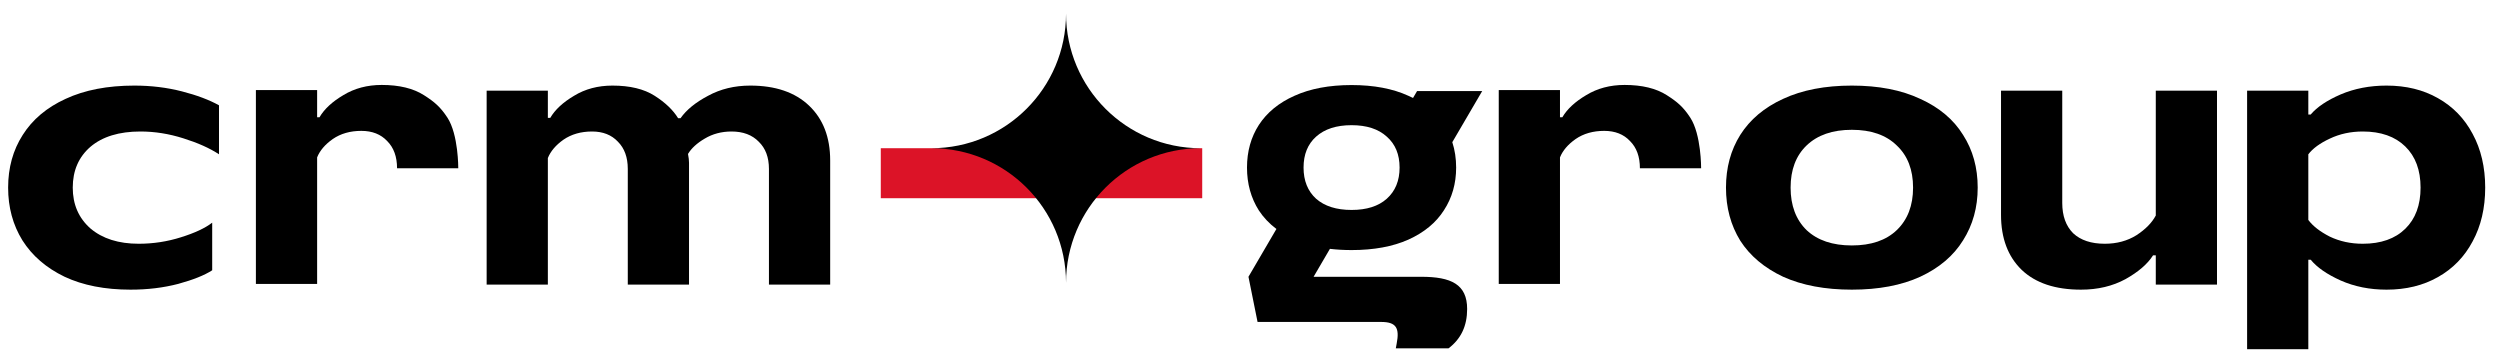
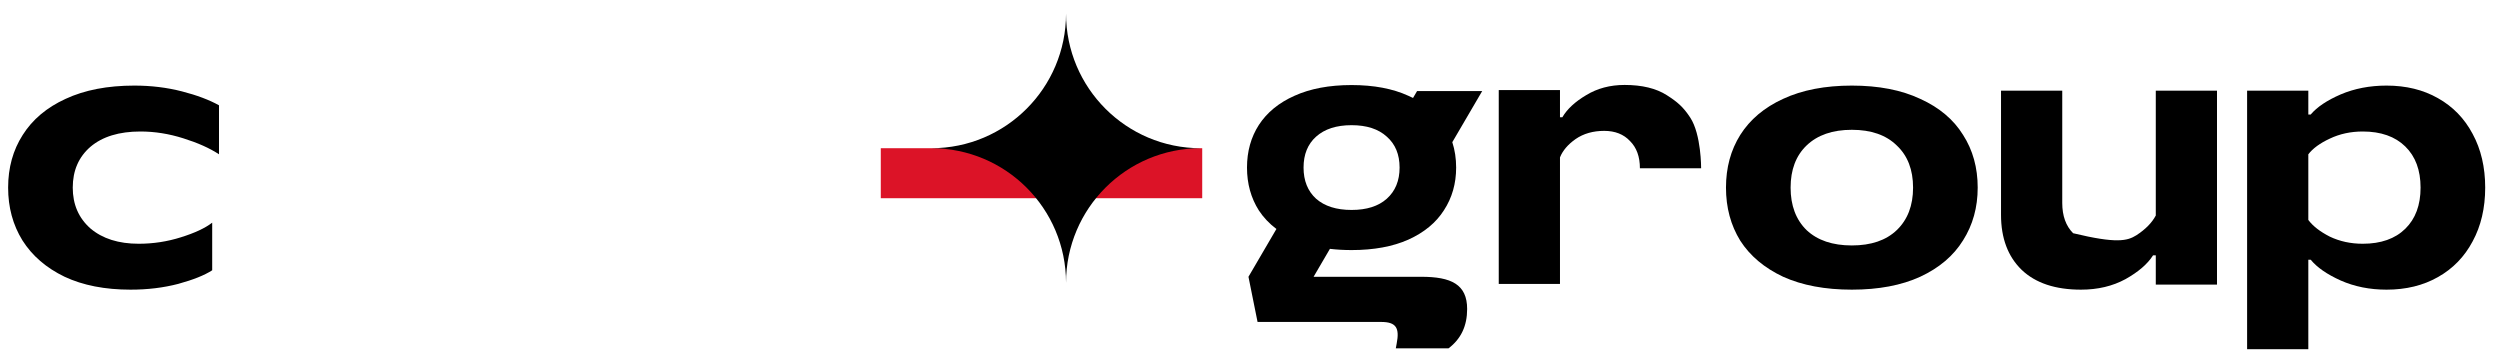
<svg xmlns="http://www.w3.org/2000/svg" width="140" height="20" viewBox="0 0 140 20" fill="none">
  <g clip-path="url(#clip0_3728_2447)">
    <path d="M7.312 16.221C5.877 16.221 4.645 15.98 3.617 15.498C2.588 15.002 1.801 14.323 1.255 13.459C0.722 12.596 0.455 11.612 0.455 10.507C0.455 9.39 0.728 8.405 1.274 7.555C1.82 6.691 2.62 6.018 3.674 5.536C4.741 5.04 6.023 4.793 7.522 4.793C8.461 4.793 9.35 4.901 10.188 5.117C11.026 5.332 11.718 5.593 12.264 5.897V8.64C11.744 8.298 11.077 7.999 10.264 7.745C9.464 7.491 8.664 7.364 7.864 7.364C6.671 7.364 5.737 7.65 5.064 8.221C4.404 8.793 4.074 9.555 4.074 10.507C4.074 11.447 4.404 12.209 5.064 12.793C5.737 13.364 6.639 13.65 7.769 13.65C8.582 13.65 9.369 13.529 10.131 13.288C10.906 13.047 11.49 12.774 11.883 12.469V15.136C11.452 15.415 10.817 15.669 9.979 15.898C9.153 16.113 8.264 16.221 7.312 16.221Z" fill="black" />
-     <path d="M14.33 5.043V15.9H17.759V8.814C17.911 8.433 18.203 8.09 18.635 7.786C19.079 7.481 19.613 7.329 20.235 7.329C20.844 7.329 21.327 7.519 21.683 7.9C22.051 8.268 22.235 8.776 22.235 9.424H25.663C25.663 9.424 25.675 7.534 25.054 6.586C24.665 5.992 24.337 5.709 23.74 5.329C23.143 4.948 22.355 4.757 21.378 4.757C20.565 4.757 19.848 4.948 19.225 5.329C18.603 5.697 18.159 6.109 17.892 6.567H17.759V5.043H14.33Z" fill="black" />
-     <path d="M27.252 15.936V5.078H30.68V6.602H30.814C31.08 6.145 31.525 5.732 32.147 5.364C32.769 4.983 33.486 4.793 34.299 4.793C35.277 4.793 36.064 4.983 36.661 5.364C37.258 5.745 37.696 6.164 37.975 6.621H38.109C38.439 6.151 38.953 5.732 39.652 5.364C40.35 4.983 41.137 4.793 42.014 4.793C43.423 4.793 44.522 5.167 45.309 5.917C46.096 6.666 46.49 7.688 46.49 8.983V15.936H43.061V9.459C43.061 8.812 42.871 8.304 42.49 7.936C42.121 7.555 41.614 7.364 40.966 7.364C40.407 7.364 39.906 7.497 39.461 7.764C39.029 8.018 38.718 8.304 38.528 8.621C38.566 8.812 38.585 8.977 38.585 9.117V15.936H35.156V9.459C35.156 8.812 34.972 8.304 34.604 7.936C34.248 7.555 33.766 7.364 33.156 7.364C32.534 7.364 32.001 7.517 31.556 7.821C31.125 8.126 30.833 8.469 30.68 8.85V15.936H27.252Z" fill="black" />
    <path d="M67.324 11.1H49.324V8.3H67.324V11.1Z" fill="#DC1327" />
    <path d="M59.698 0.765V0.765C59.701 4.925 63.072 8.297 67.233 8.3V8.3V8.3C63.072 8.303 59.701 11.675 59.698 15.835V15.835V15.835C59.695 11.675 56.323 8.303 52.163 8.3V8.3V8.3C56.323 8.297 59.695 4.925 59.698 0.765V0.765Z" fill="black" />
    <path fill-rule="evenodd" clip-rule="evenodd" d="M74.475 13.936C74.859 13.981 75.263 14.004 75.688 14.004C76.933 14.004 77.993 13.809 78.869 13.419C79.755 13.018 80.42 12.469 80.863 11.771C81.317 11.073 81.544 10.277 81.544 9.384C81.544 8.876 81.472 8.402 81.329 7.962L83.003 5.1H79.356L79.13 5.486C79.045 5.444 78.958 5.403 78.869 5.364C77.993 4.963 76.933 4.763 75.688 4.763C74.443 4.763 73.377 4.963 72.491 5.364C71.615 5.754 70.951 6.298 70.497 6.996C70.054 7.684 69.832 8.48 69.832 9.384C69.832 10.287 70.054 11.088 70.497 11.786C70.756 12.179 71.083 12.524 71.479 12.823L69.914 15.5H69.914L70.423 18.029H77.342C78.19 18.029 78.383 18.368 78.214 19.24L78.165 19.506H81.119C81.821 18.974 82.16 18.247 82.16 17.303C82.16 15.923 81.264 15.5 79.594 15.5H73.561L74.475 13.936ZM77.66 11.129C77.192 11.548 76.534 11.757 75.688 11.757C74.841 11.757 74.179 11.548 73.701 11.129C73.233 10.701 72.999 10.119 72.999 9.384C72.999 8.648 73.233 8.071 73.701 7.652C74.179 7.224 74.841 7.01 75.688 7.01C76.534 7.01 77.192 7.224 77.66 7.652C78.138 8.071 78.377 8.648 78.377 9.384C78.377 10.119 78.138 10.701 77.66 11.129Z" fill="black" />
    <path d="M83.93 5.043V15.9H87.359V8.814C87.511 8.433 87.803 8.09 88.235 7.786C88.679 7.481 89.213 7.329 89.835 7.329C90.444 7.329 90.927 7.519 91.282 7.9C91.651 8.268 91.835 8.776 91.835 9.424H95.263C95.263 9.424 95.275 7.534 94.654 6.586C94.265 5.992 93.936 5.709 93.34 5.329C92.743 4.948 91.956 4.757 90.978 4.757C90.165 4.757 89.448 4.948 88.825 5.329C88.203 5.697 87.759 6.109 87.492 6.567H87.359V5.043H83.93Z" fill="black" />
    <path d="M103.703 16.221C102.205 16.221 100.922 15.98 99.855 15.498C98.801 15.002 98.001 14.329 97.455 13.479C96.922 12.615 96.655 11.624 96.655 10.507C96.655 9.39 96.922 8.405 97.455 7.555C98.001 6.691 98.801 6.018 99.855 5.536C100.922 5.04 102.205 4.793 103.703 4.793C105.201 4.793 106.478 5.04 107.532 5.536C108.598 6.018 109.398 6.691 109.932 7.555C110.478 8.405 110.751 9.39 110.751 10.507C110.751 11.612 110.478 12.596 109.932 13.459C109.398 14.323 108.598 15.002 107.532 15.498C106.478 15.98 105.201 16.221 103.703 16.221ZM103.703 13.745C104.782 13.745 105.621 13.459 106.217 12.888C106.827 12.304 107.132 11.51 107.132 10.507C107.132 9.504 106.827 8.717 106.217 8.145C105.621 7.561 104.782 7.269 103.703 7.269C102.624 7.269 101.779 7.561 101.17 8.145C100.573 8.717 100.274 9.504 100.274 10.507C100.274 11.51 100.573 12.304 101.17 12.888C101.779 13.459 102.624 13.745 103.703 13.745Z" fill="black" />
-     <path d="M116.533 16.221C115.098 16.221 113.994 15.853 113.219 15.117C112.444 14.368 112.057 13.339 112.057 12.031V5.079H115.486V11.364C115.486 12.088 115.689 12.653 116.095 13.06C116.514 13.453 117.105 13.65 117.867 13.65C118.54 13.65 119.13 13.491 119.638 13.174C120.146 12.844 120.508 12.476 120.724 12.069V5.079H124.152V15.936H120.724V14.298H120.571C120.267 14.78 119.752 15.225 119.028 15.631C118.305 16.025 117.473 16.221 116.533 16.221Z" fill="black" />
+     <path d="M116.533 16.221C115.098 16.221 113.994 15.853 113.219 15.117C112.444 14.368 112.057 13.339 112.057 12.031V5.079H115.486V11.364C115.486 12.088 115.689 12.653 116.095 13.06C118.54 13.65 119.13 13.491 119.638 13.174C120.146 12.844 120.508 12.476 120.724 12.069V5.079H124.152V15.936H120.724V14.298H120.571C120.267 14.78 119.752 15.225 119.028 15.631C118.305 16.025 117.473 16.221 116.533 16.221Z" fill="black" />
    <path d="M125.838 19.555V5.078H129.266V6.412H129.4C129.755 5.993 130.314 5.618 131.076 5.288C131.851 4.958 132.708 4.793 133.647 4.793C134.74 4.793 135.698 5.028 136.524 5.497C137.362 5.967 138.009 6.634 138.467 7.497C138.936 8.361 139.171 9.364 139.171 10.507C139.171 11.65 138.936 12.653 138.467 13.517C138.009 14.38 137.362 15.047 136.524 15.517C135.698 15.986 134.74 16.221 133.647 16.221C132.708 16.221 131.851 16.05 131.076 15.707C130.314 15.364 129.755 14.977 129.4 14.545H129.266V19.555H125.838ZM132.314 13.65C133.33 13.65 134.124 13.371 134.695 12.812C135.267 12.253 135.552 11.485 135.552 10.507C135.552 9.529 135.267 8.761 134.695 8.202C134.124 7.644 133.33 7.364 132.314 7.364C131.641 7.364 131.025 7.497 130.466 7.764C129.92 8.018 129.52 8.31 129.266 8.64V12.317C129.52 12.659 129.92 12.971 130.466 13.25C131.025 13.517 131.641 13.65 132.314 13.65Z" fill="black" />
  </g>
  <defs>
    <clipPath id="clip0_3728_2447">
      <rect width="140" height="20" fill="white" />
    </clipPath>
  </defs>
</svg>